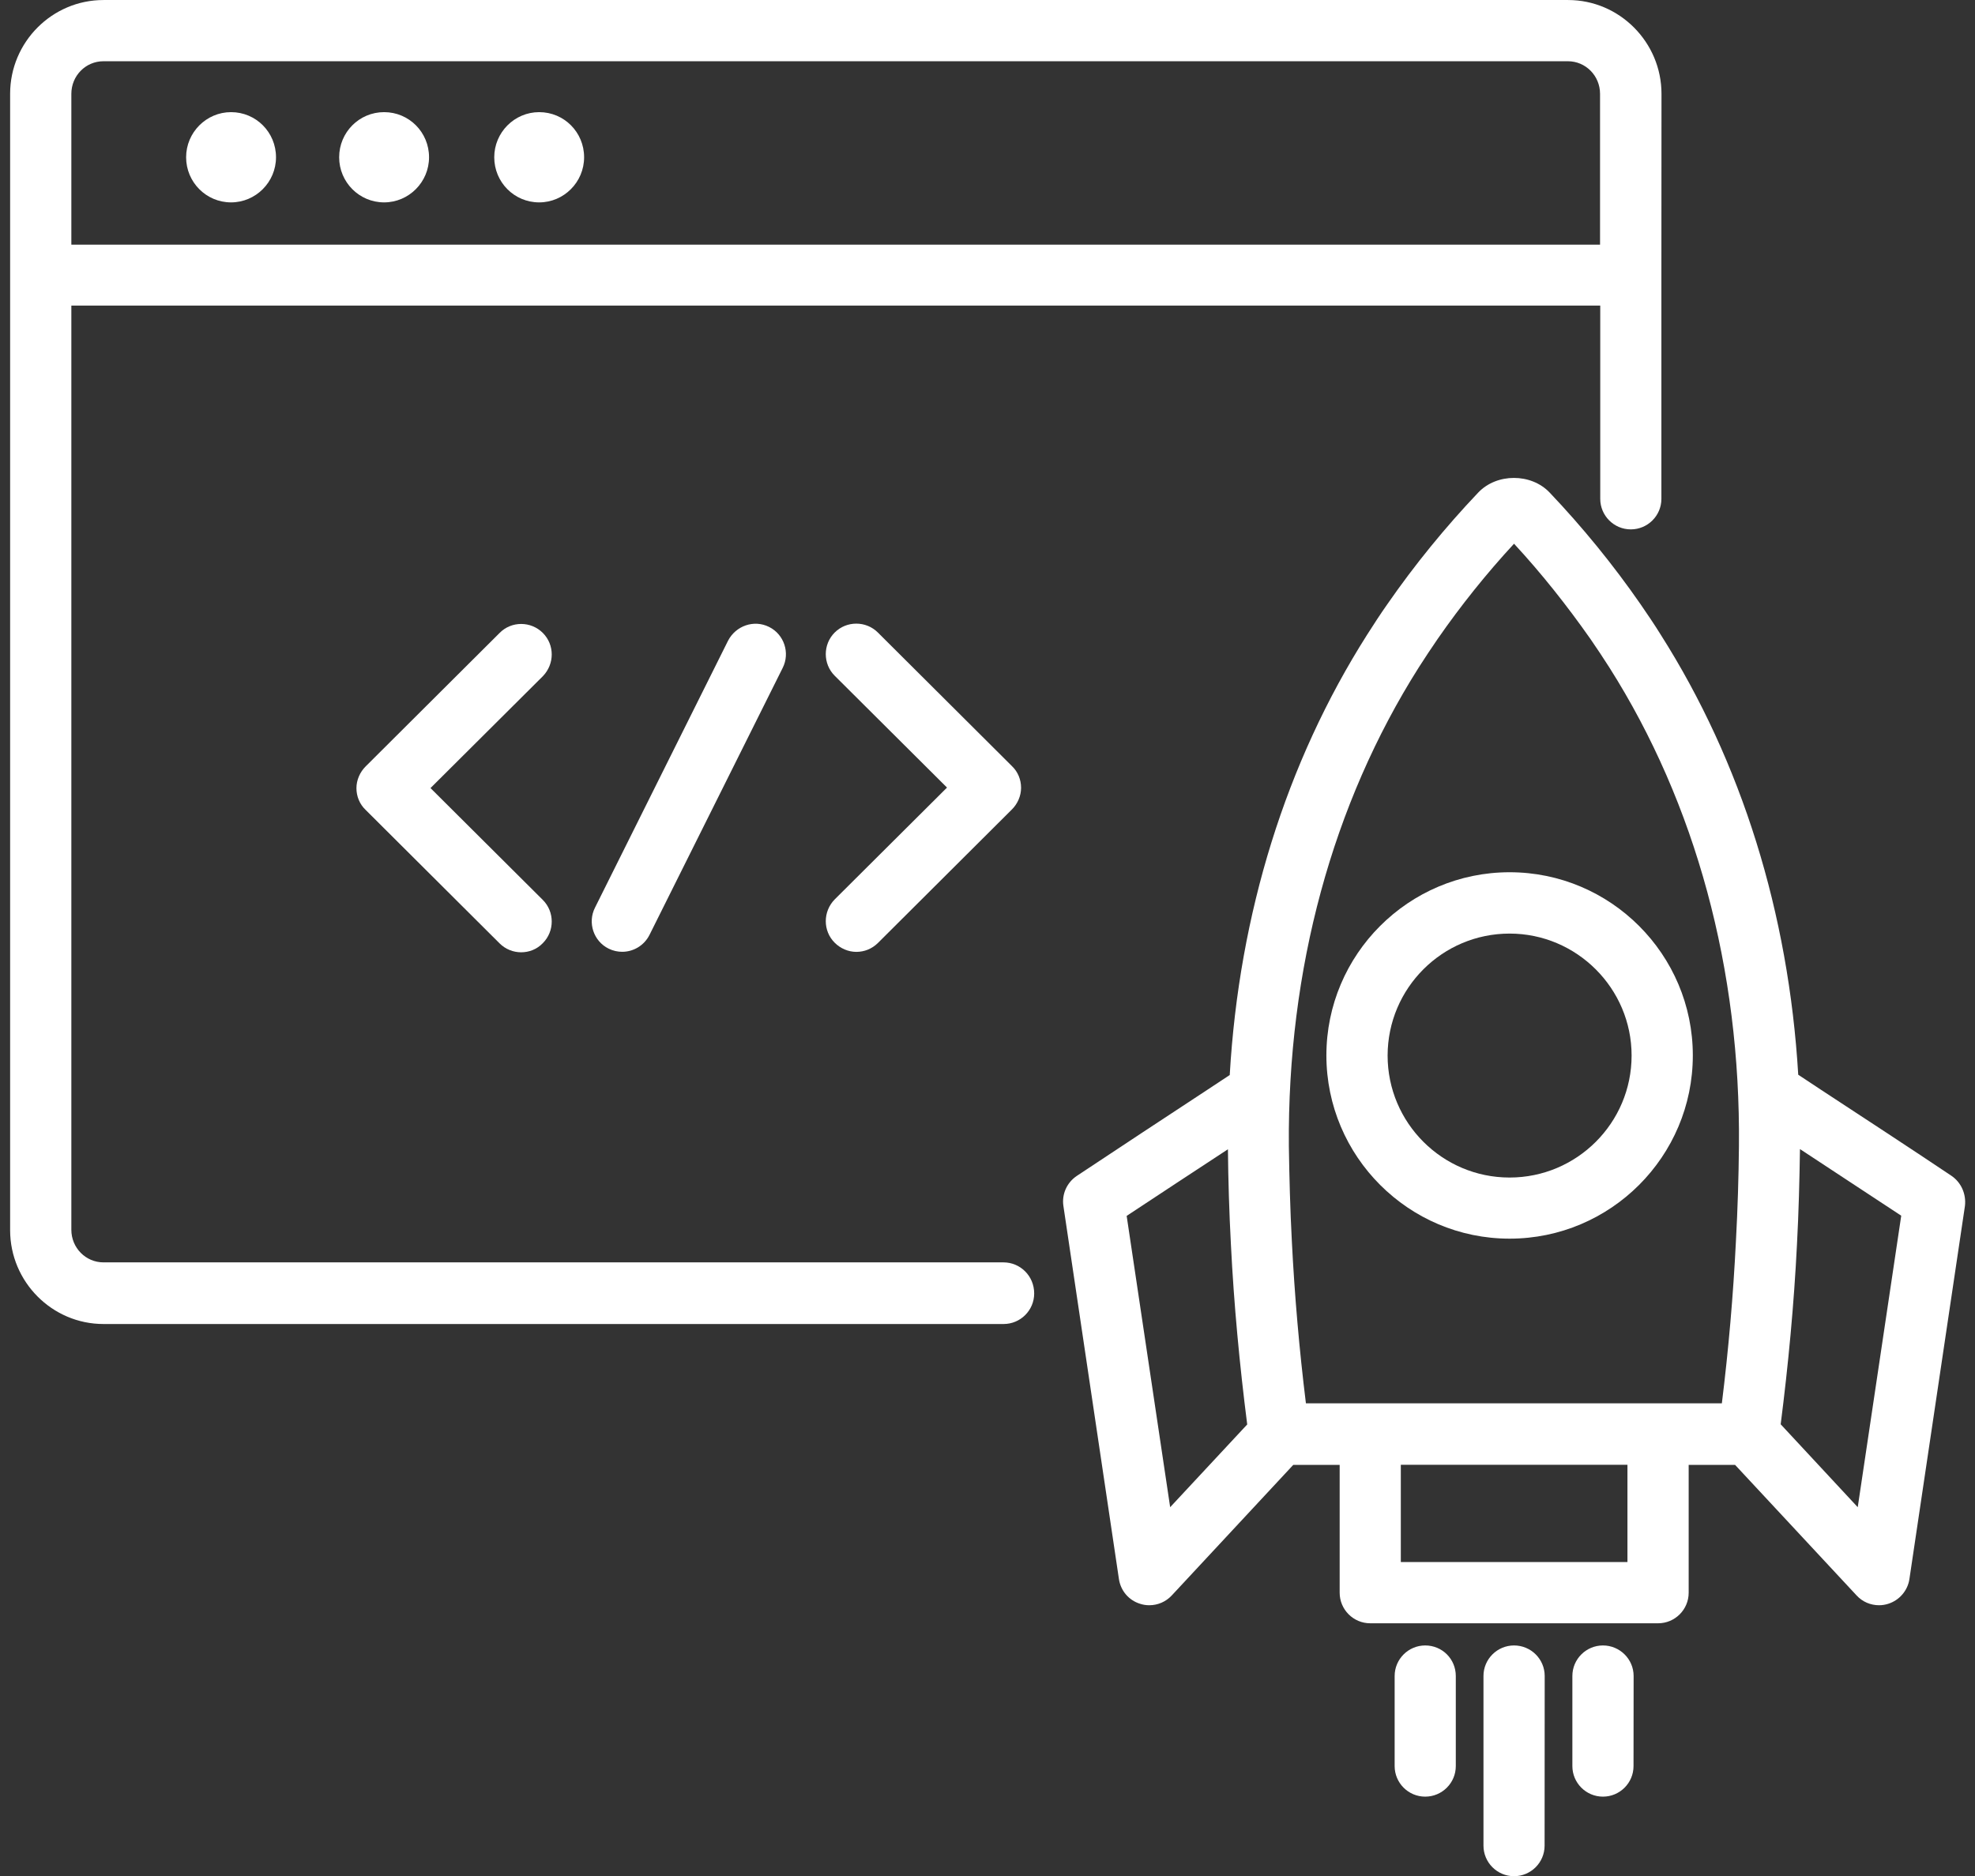
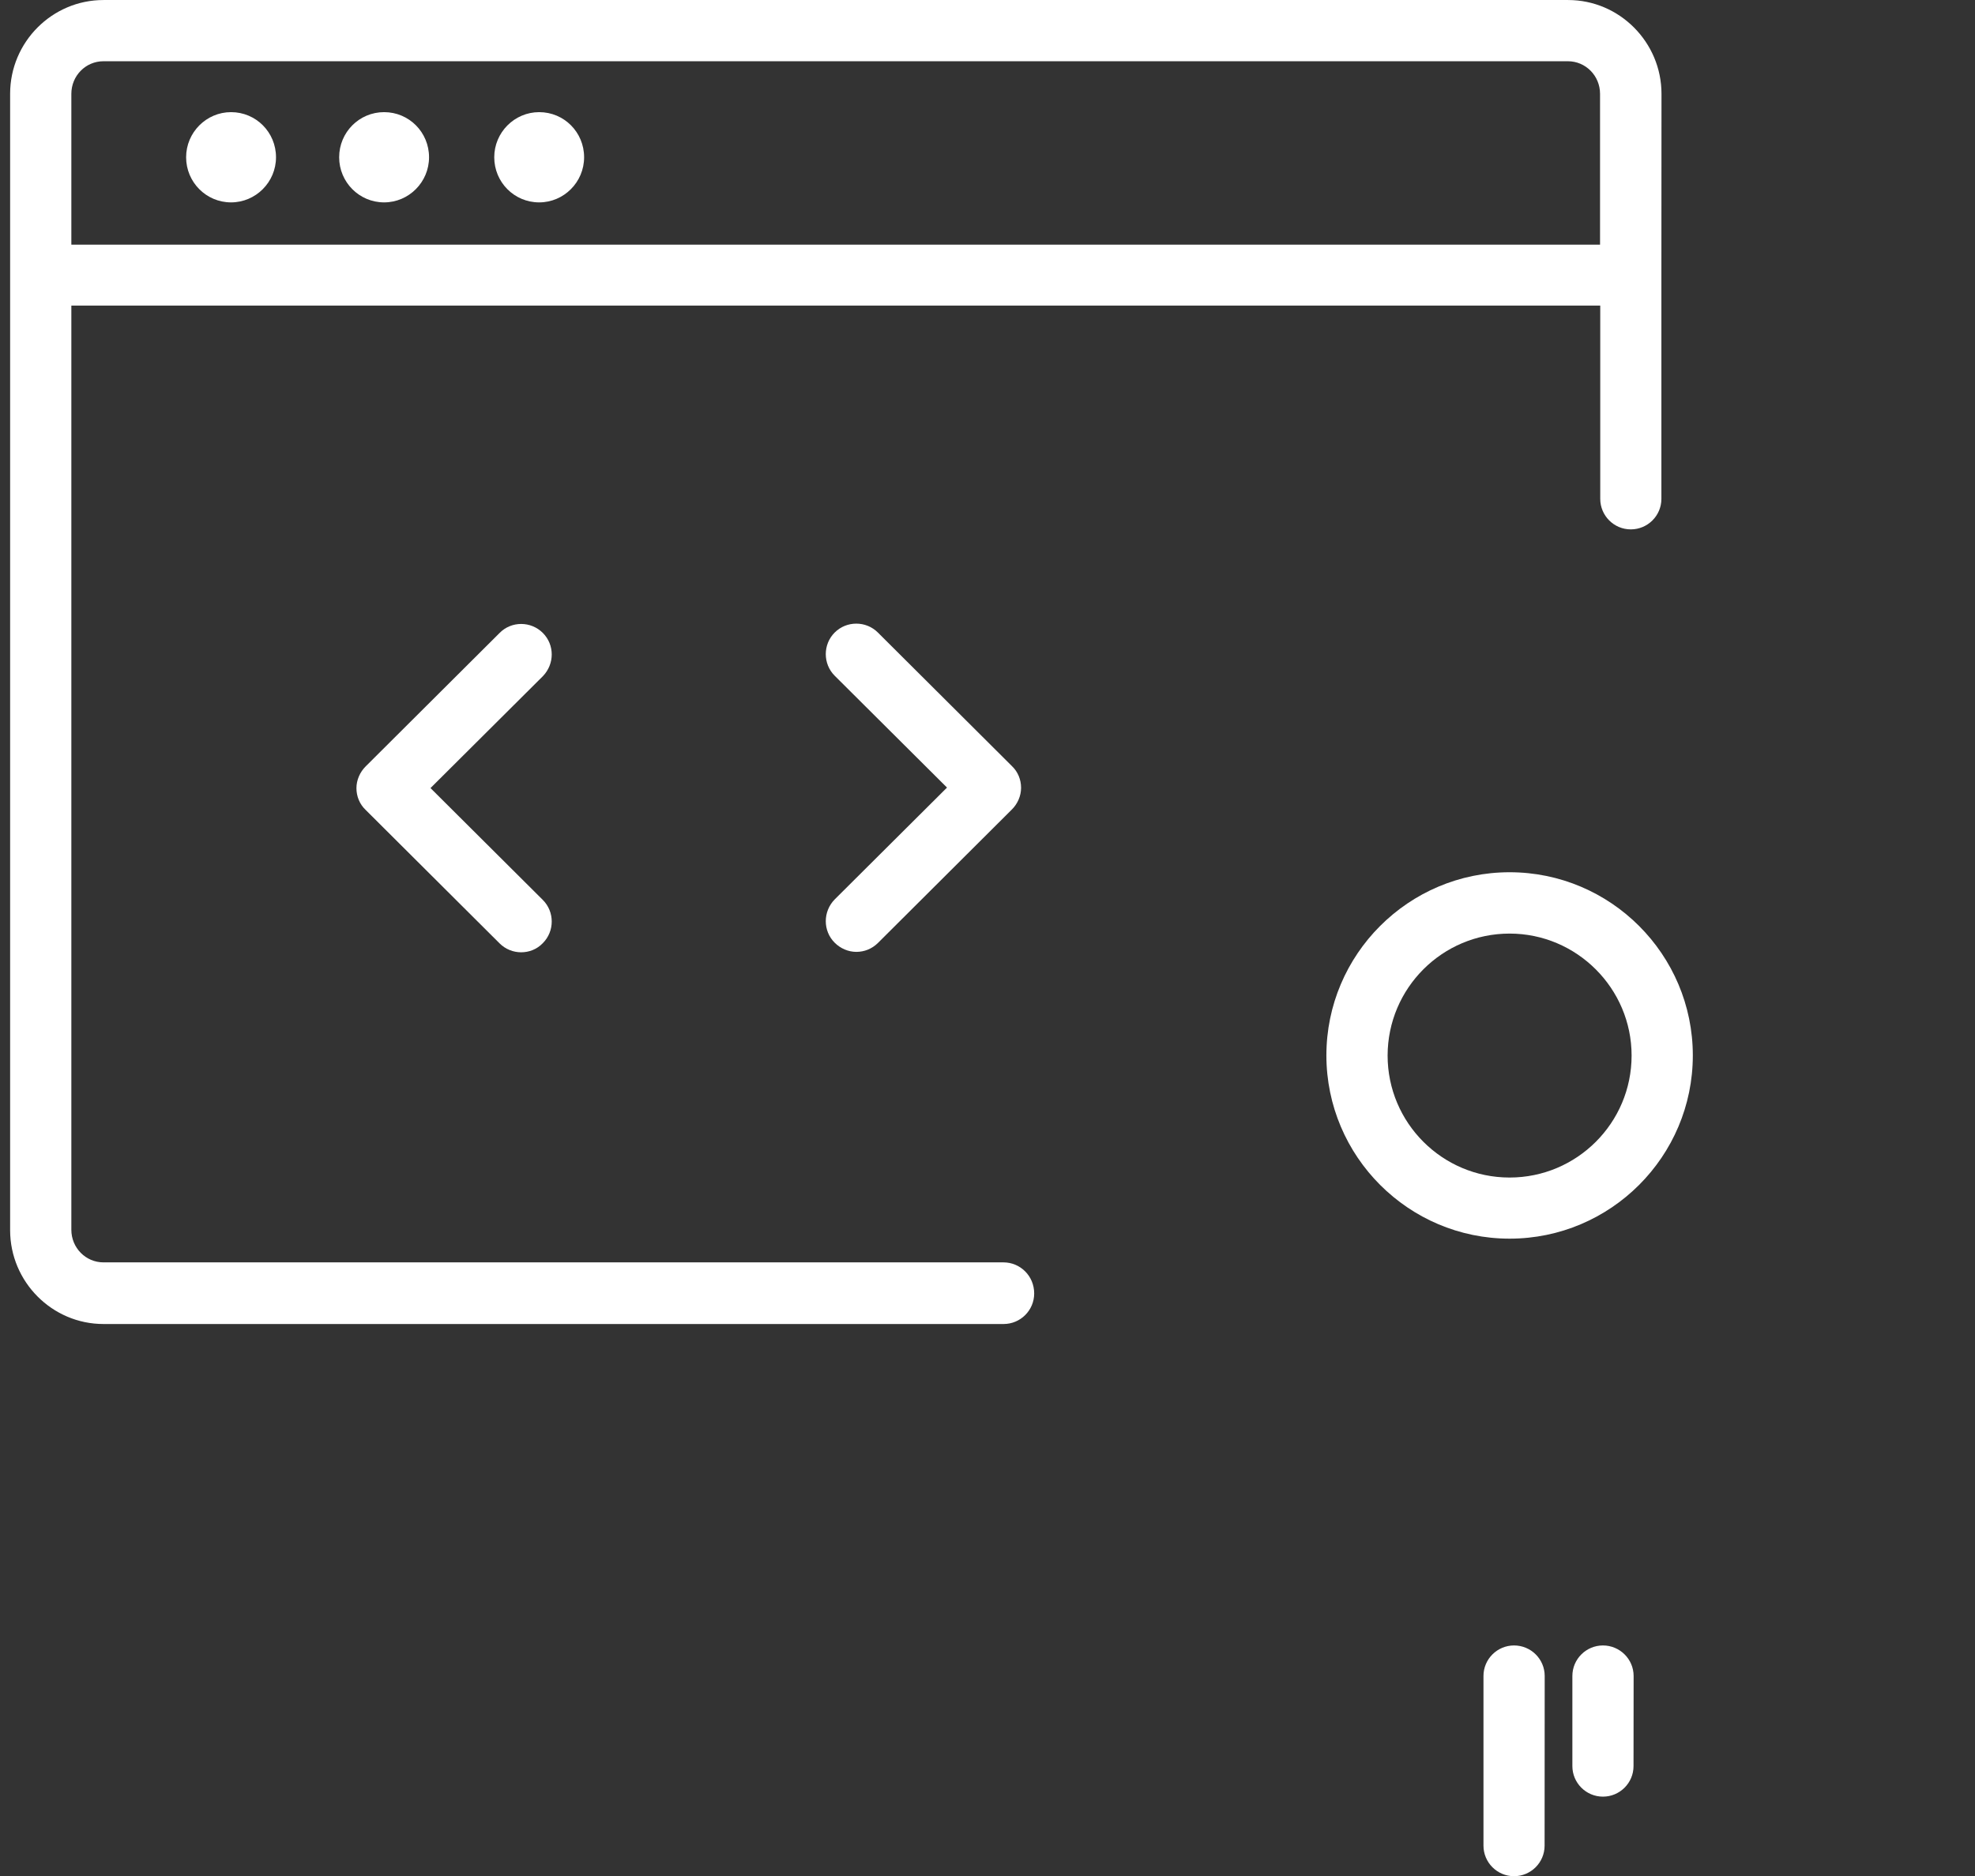
<svg xmlns="http://www.w3.org/2000/svg" width="80" height="76" viewBox="0 0 80 76" fill="none">
  <rect x="0" y="0" width="80" height="76" fill="#333333" stroke="none" />
  <g clip-path="url(#clip0_1107_466)">
    <path d="M40.648 51.141H4.191C3.472 51.141 2.89 50.551 2.89 49.821V12.38H64.82V20.208C64.82 20.887 65.371 21.446 66.058 21.446C66.738 21.446 67.297 20.895 67.297 20.208V11.149V11.137V11.126L67.301 3.802C67.301 1.712 65.601 0.001 63.519 0.001H4.191C2.113 0.001 0.41 1.7 0.41 3.802V11.141V11.153V11.165V49.837C0.41 51.927 2.109 53.638 4.191 53.638H40.652C41.332 53.638 41.891 53.087 41.891 52.399C41.891 51.692 41.328 51.141 40.648 51.141ZM4.191 2.481H63.511C64.23 2.481 64.812 3.071 64.812 3.801V9.911H2.89V3.801C2.89 3.071 3.468 2.481 4.191 2.481Z" fill="white" />
    <path d="M33.81 38.191C34.048 38.429 34.368 38.562 34.688 38.562C35.009 38.562 35.317 38.441 35.56 38.203L40.989 32.792C41.22 32.562 41.36 32.242 41.36 31.914C41.36 31.585 41.231 31.265 40.989 31.035L35.56 25.625C35.079 25.144 34.29 25.144 33.81 25.625C33.329 26.105 33.329 26.894 33.81 27.375L38.36 31.906L33.81 36.437C33.329 36.929 33.329 37.711 33.81 38.191Z" fill="white" />
    <path d="M21.988 25.641C21.508 25.16 20.719 25.153 20.238 25.641L14.809 31.051C14.578 31.282 14.438 31.602 14.438 31.93C14.438 32.258 14.566 32.578 14.809 32.809L20.238 38.219C20.477 38.458 20.797 38.579 21.109 38.579C21.43 38.579 21.75 38.458 21.988 38.208C22.469 37.727 22.469 36.938 21.988 36.458L17.438 31.926L21.988 27.395C22.469 26.899 22.469 26.122 21.988 25.641Z" fill="white" />
-     <path d="M29.488 25.961L24.101 36.77C23.793 37.379 24.043 38.129 24.652 38.43C24.832 38.52 25.023 38.559 25.203 38.559C25.652 38.559 26.093 38.309 26.312 37.868L31.703 27.059C32.011 26.449 31.761 25.699 31.152 25.398C30.539 25.09 29.8 25.352 29.488 25.961Z" fill="white" />
    <path d="M9.359 8.199C10.359 8.199 11.18 7.379 11.18 6.371C11.18 5.359 10.371 4.543 9.359 4.543C8.359 4.543 7.539 5.363 7.539 6.371C7.539 7.379 8.352 8.199 9.359 8.199Z" fill="white" />
    <path d="M15.559 8.199C16.559 8.199 17.379 7.379 17.379 6.371C17.379 5.359 16.57 4.543 15.559 4.543C14.547 4.543 13.738 5.363 13.738 6.371C13.738 7.379 14.551 8.199 15.559 8.199Z" fill="white" />
    <path d="M21.84 8.199C22.84 8.199 23.66 7.379 23.66 6.371C23.66 5.359 22.852 4.543 21.84 4.543C20.84 4.543 20.02 5.363 20.02 6.371C20.02 7.379 20.828 8.199 21.84 8.199Z" fill="white" />
    <path d="M61.148 50.18C65.238 50.18 68.57 46.852 68.57 42.758C68.57 38.668 65.242 35.336 61.148 35.336C57.059 35.336 53.727 38.664 53.727 42.758C53.73 46.852 57.059 50.18 61.148 50.18ZM61.148 37.821C63.867 37.821 66.09 40.04 66.09 42.762C66.09 45.493 63.871 47.704 61.148 47.704C58.418 47.704 56.207 45.485 56.207 42.762C56.211 40.032 58.422 37.821 61.148 37.821Z" fill="white" />
-     <path d="M79.039 47.629C77.289 46.457 75.519 45.301 73.75 44.141L72.84 43.539C72.449 36.988 70.55 30.879 67.269 25.711C67.008 25.289 66.73 24.883 66.449 24.473C65.347 22.883 64.109 21.363 62.769 19.953C62.019 19.164 60.629 19.164 59.879 19.953C58.539 21.363 57.301 22.883 56.199 24.473C55.91 24.883 55.64 25.301 55.371 25.723C52.09 30.895 50.191 37.004 49.812 43.551L48.902 44.152C47.133 45.313 45.371 46.473 43.613 47.641C43.215 47.91 43.004 48.379 43.074 48.852L45.324 63.973C45.394 64.441 45.722 64.832 46.183 64.973C46.304 65.012 46.422 65.031 46.554 65.031C46.894 65.031 47.226 64.891 47.465 64.633L52.386 59.344H54.265V64.523C54.265 65.203 54.816 65.762 55.504 65.762H67.164C67.843 65.762 68.402 65.211 68.402 64.523V59.344H70.281L75.203 64.633C75.441 64.894 75.773 65.031 76.113 65.031C76.234 65.031 76.363 65.012 76.484 64.973C76.933 64.832 77.273 64.441 77.343 63.973L79.593 48.852C79.648 48.371 79.441 47.899 79.039 47.629ZM57.469 27.039C57.719 26.648 57.969 26.27 58.238 25.879C59.168 24.539 60.207 23.238 61.328 22.027C62.449 23.238 63.477 24.539 64.418 25.879C64.688 26.269 64.938 26.648 65.188 27.039C68.688 32.559 70.508 39.269 70.438 46.43C70.426 47.68 70.387 48.961 70.316 50.282C70.207 52.473 70.016 54.672 69.746 56.852H52.898C52.629 54.672 52.437 52.461 52.328 50.282C52.258 48.961 52.226 47.68 52.207 46.43C52.148 39.27 53.969 32.571 57.469 27.039ZM47.399 61.059L45.637 49.258C46.996 48.36 48.368 47.457 49.739 46.559C49.751 47.809 49.789 49.09 49.86 50.418C49.981 52.848 50.211 55.289 50.52 57.707L47.399 61.059ZM65.922 63.282H56.742V59.34H65.922V63.282ZM75.25 61.059L72.129 57.7C72.437 55.289 72.668 52.84 72.789 50.41C72.859 49.09 72.891 47.801 72.91 46.551C74.281 47.45 75.648 48.352 77.012 49.25L75.25 61.059Z" fill="white" />
    <path d="M61.328 66.66C60.648 66.66 60.09 67.211 60.09 67.898V74.769C60.09 75.449 60.641 76.008 61.328 76.008C62.008 76.008 62.566 75.457 62.566 74.769L62.57 67.898C62.57 67.211 62.012 66.66 61.328 66.66Z" fill="white" />
    <path d="M64.93 66.66C64.25 66.66 63.691 67.211 63.691 67.898V71.547C63.691 72.226 64.242 72.785 64.93 72.785C65.609 72.785 66.168 72.234 66.168 71.547L66.172 67.898C66.172 67.211 65.609 66.66 64.93 66.66Z" fill="white" />
-     <path d="M57.73 66.66C57.051 66.66 56.492 67.211 56.492 67.898V71.547C56.492 72.226 57.043 72.785 57.73 72.785C58.41 72.785 58.969 72.234 58.969 71.547V67.898C58.969 67.211 58.422 66.66 57.73 66.66Z" fill="white" />
  </g>
  <defs>
    <clipPath id="clip0_1107_466">
      <rect width="80" height="76" fill="white" />
    </clipPath>
  </defs>
</svg>